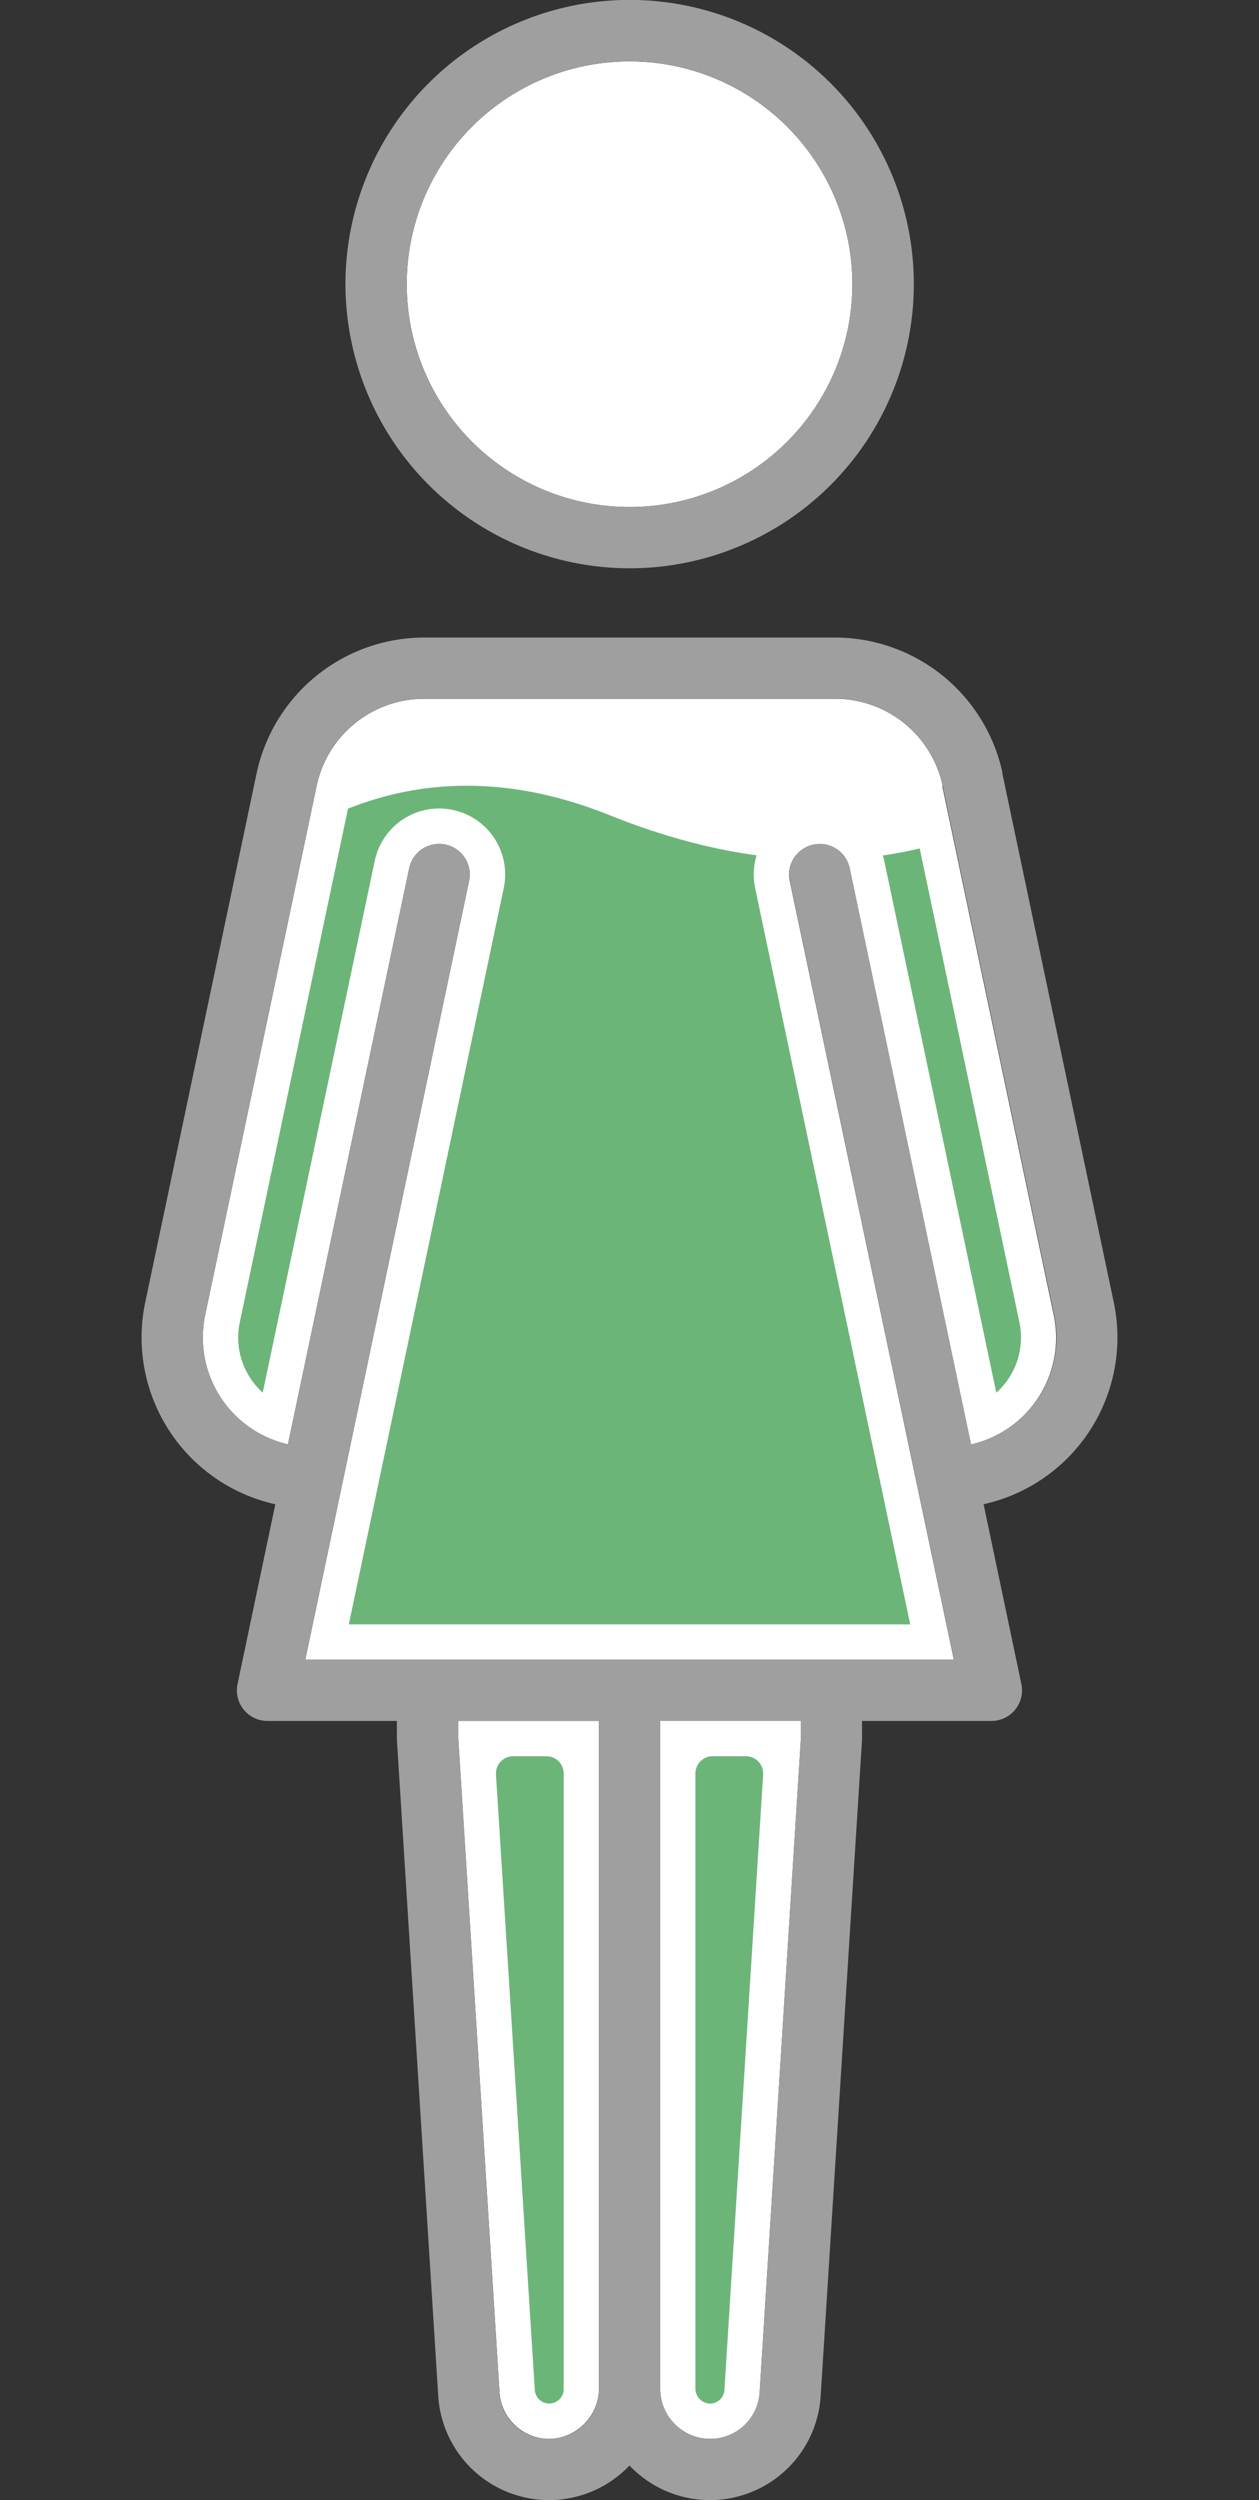
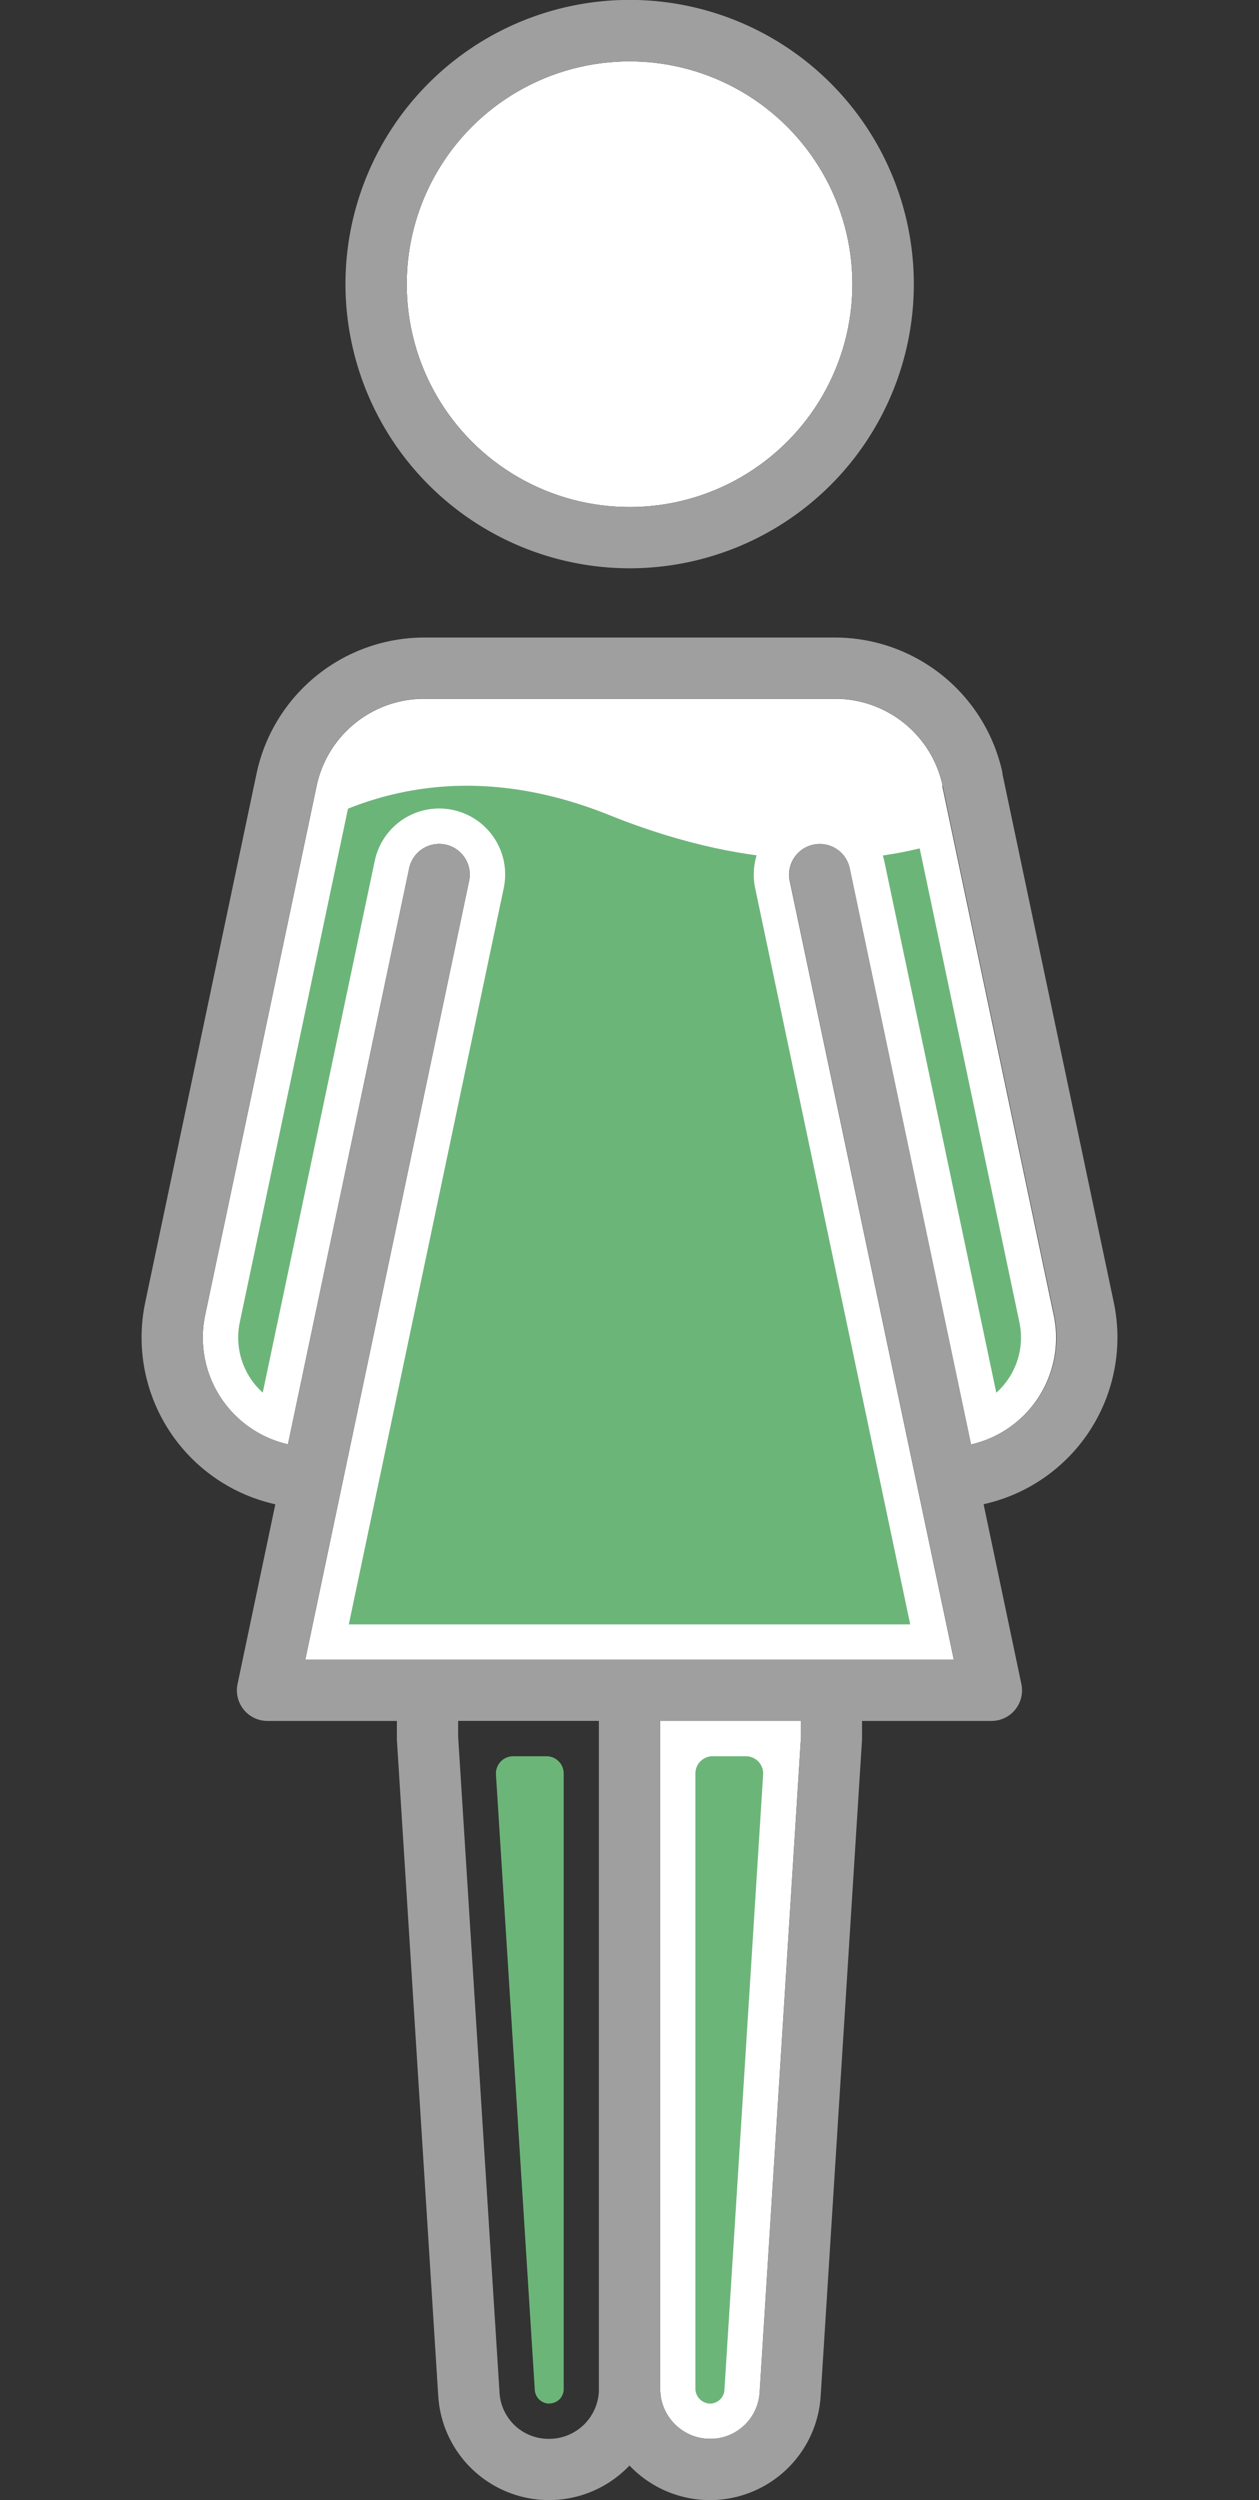
<svg xmlns="http://www.w3.org/2000/svg" width="70" height="139" viewBox="0 0 70 139">
  <rect x="0" y="0" width="70" height="139" fill="#333333" stroke="none" />
  <defs>
    <clipPath id="clip-path">
      <rect id="Rectangle_8056" data-name="Rectangle 8056" width="70" height="139" transform="translate(397 2919)" fill="#e0e0e0" stroke="#707070" stroke-width="1" />
    </clipPath>
    <clipPath id="clip-path-2">
      <path id="Path_33238" data-name="Path 33238" d="M12.385,100.9,21,59.961a3.666,3.666,0,0,0-2.831-4.344,3.659,3.659,0,0,0-4.341,2.831L7.6,88.015a4.426,4.426,0,0,1-.447-.471A4.113,4.113,0,0,1,6.324,84.1l6.2-29.428a4.139,4.139,0,0,1,4.032-3.274h22.89a4.139,4.139,0,0,1,4.032,3.274L49.67,84.1a4.1,4.1,0,0,1-.834,3.447,4.165,4.165,0,0,1-.45.474l-6.23-29.57a3.687,3.687,0,0,0-3.589-2.911,3.734,3.734,0,0,0-.758.08,3.672,3.672,0,0,0-2.831,4.344L43.6,100.9H12.385Z" fill="#6cb579" />
    </clipPath>
  </defs>
  <g id="Mask_Group_442" data-name="Mask Group 442" transform="translate(-397 -2919)" clip-path="url(#clip-path)">
    <g id="toilet-02" transform="translate(404.008 2908.412)">
-       <path id="Path_33232" data-name="Path 33232" d="M29.7,143.413a2.769,2.769,0,0,0,2.766,2.766,2.729,2.729,0,0,0,2.762-2.593l2.3-36.451h0v-.872H29.7V143.41Z" fill="#fff" />
+       <path id="Path_33232" data-name="Path 33232" d="M29.7,143.413a2.769,2.769,0,0,0,2.766,2.766,2.729,2.729,0,0,0,2.762-2.593l2.3-36.451h0v-.872H29.7Z" fill="#fff" />
      <path id="Path_33233" data-name="Path 33233" d="M32.356,144.209a.838.838,0,0,1-.7-.845V109.188a.959.959,0,0,1,.959-.959h1.848a.961.961,0,0,1,.959,1.021L33.27,143.465a.807.807,0,0,1-.914.748Z" fill="#6cb579" />
-       <path id="Path_33234" data-name="Path 33234" d="M18.466,107.138l2.3,36.451a2.771,2.771,0,0,0,2.762,2.593,2.815,2.815,0,0,0,2.766-2.766h0V106.27H18.466v.872Z" fill="#fff" />
      <path id="Path_33235" data-name="Path 33235" d="M23.527,144.22a.809.809,0,0,1-.8-.755L20.567,109.25a.961.961,0,0,1,.959-1.021h1.848a.959.959,0,0,1,.959.959v34.226a.8.8,0,0,1-.8.8Z" fill="#6cb579" />
      <circle id="Ellipse_2326" data-name="Ellipse 2326" cx="12.388" cy="12.388" r="12.388" transform="translate(15.607 14.001)" fill="#fff" />
      <path id="Path_33236" data-name="Path 33236" d="M45.4,54.27a6.112,6.112,0,0,0-5.953-4.832H16.552A6.112,6.112,0,0,0,10.6,54.27L4.4,83.7A6.089,6.089,0,0,0,9,90.888L15.742,58.86a1.7,1.7,0,0,1,3.333.7L12.025,93.075a.282.282,0,0,1-.007.031l-2.053,9.761h36.06L36.9,59.566a1.7,1.7,0,0,1,3.333-.7l6.746,32.031a6.088,6.088,0,0,0,4.6-7.189l-6.2-29.428Z" fill="#fff" />
      <g id="Group_13129" data-name="Group 13129" clip-path="url(#clip-path-2)">
        <path id="Path_33237" data-name="Path 33237" d="M1.45,70.054s8.892-15.808,25.444-9.141S52.141,58.69,52.141,58.69v70.4H2.932L1.45,70.05Z" transform="translate(0 -5)" fill="#6cb579" />
      </g>
      <path id="Path_33239" data-name="Path 33239" d="M28,42.183a15.8,15.8,0,1,0-15.8-15.8A15.814,15.814,0,0,0,28,42.183ZM28,14A12.388,12.388,0,1,1,15.607,26.386,12.4,12.4,0,0,1,28,14Z" fill="#9f9f9f" />
      <path id="Path_33240" data-name="Path 33240" d="M48.732,53.568a9.534,9.534,0,0,0-9.29-7.535H16.552a9.54,9.54,0,0,0-9.29,7.535L1.066,83A9.5,9.5,0,0,0,8.3,94.221l-2.1,9.993a1.7,1.7,0,0,0,1.665,2.053h7.193v.924c0,.035,0,.073,0,.107l2.3,36.5a6.171,6.171,0,0,0,10.633,3.866,6.168,6.168,0,0,0,10.63-3.866l2.3-36.5c0-.035,0-.073,0-.107v-.924h7.193a1.7,1.7,0,0,0,1.665-2.056l-2.1-9.993a9.494,9.494,0,0,0,7.238-11.225l-6.2-29.428Zm-22.44,89.846h0a2.769,2.769,0,0,1-2.766,2.766,2.729,2.729,0,0,1-2.762-2.593l-2.3-36.451v-.872h7.826V143.41Zm11.232-36.275h0l-2.3,36.451a2.771,2.771,0,0,1-2.762,2.593,2.815,2.815,0,0,1-2.766-2.766V106.27h7.826v.872ZM50.362,88.787a6.07,6.07,0,0,1-3.375,2.1L40.241,58.856a1.7,1.7,0,1,0-3.333.7l9.121,43.3H9.965L12.018,93.1a.282.282,0,0,1,.007-.031l7.051-33.513a1.7,1.7,0,1,0-3.333-.7L9,90.881a6.089,6.089,0,0,1-4.6-7.189l6.2-29.428a6.112,6.112,0,0,1,5.953-4.832H39.445A6.112,6.112,0,0,1,45.4,54.263l6.2,29.428a6.062,6.062,0,0,1-1.229,5.088Z" fill="#9f9f9f" />
    </g>
  </g>
</svg>